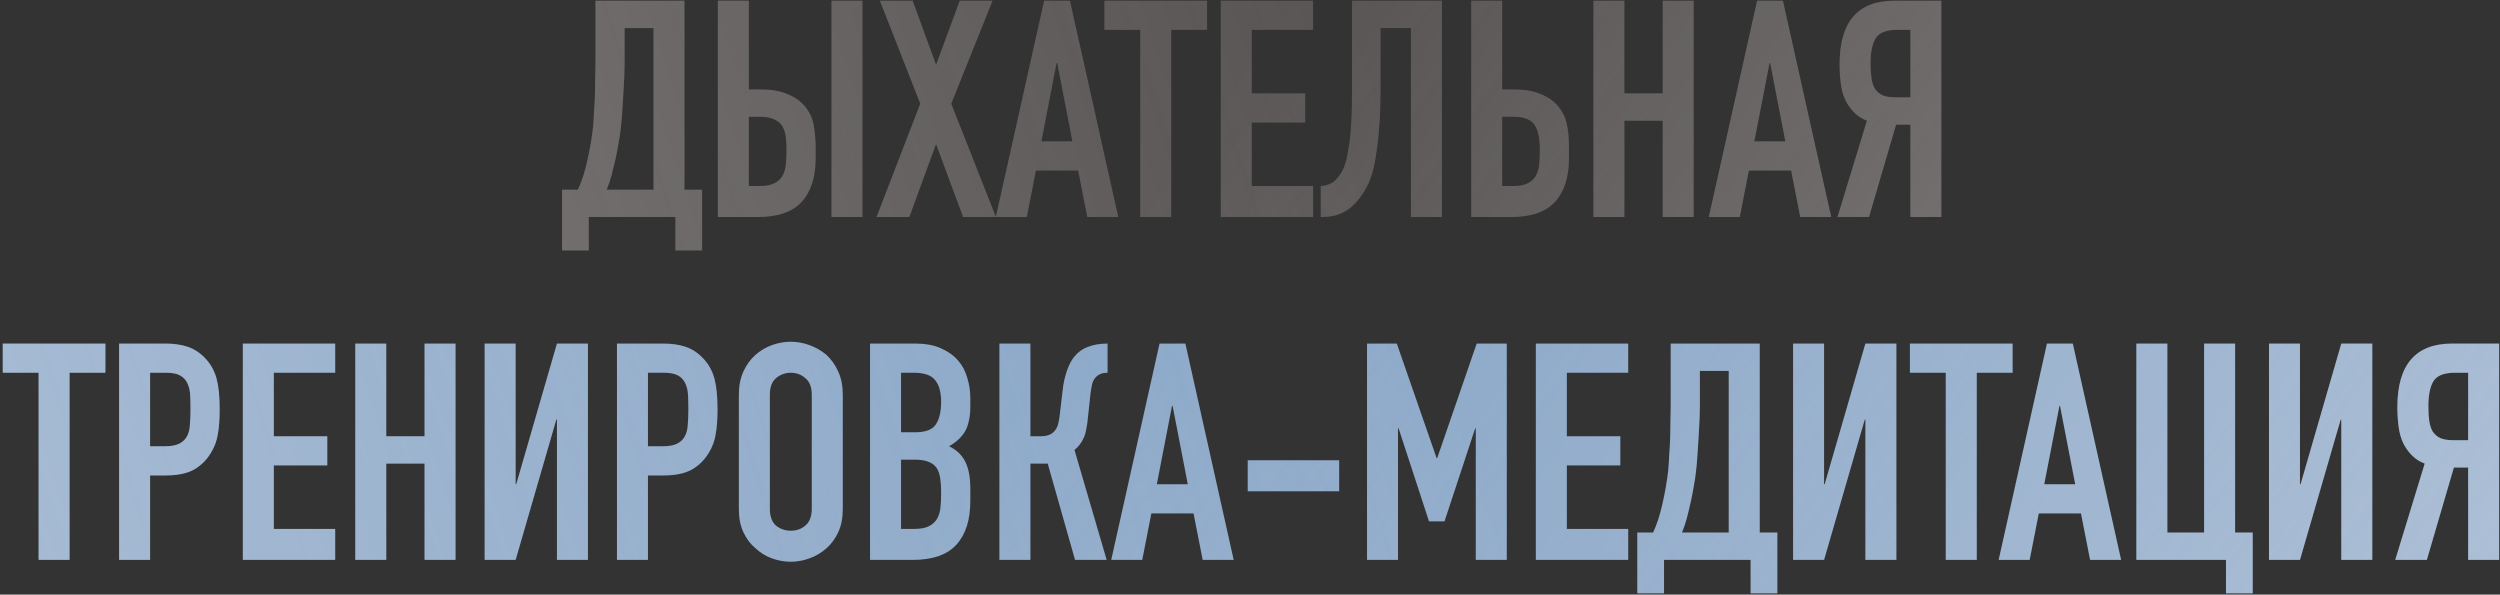
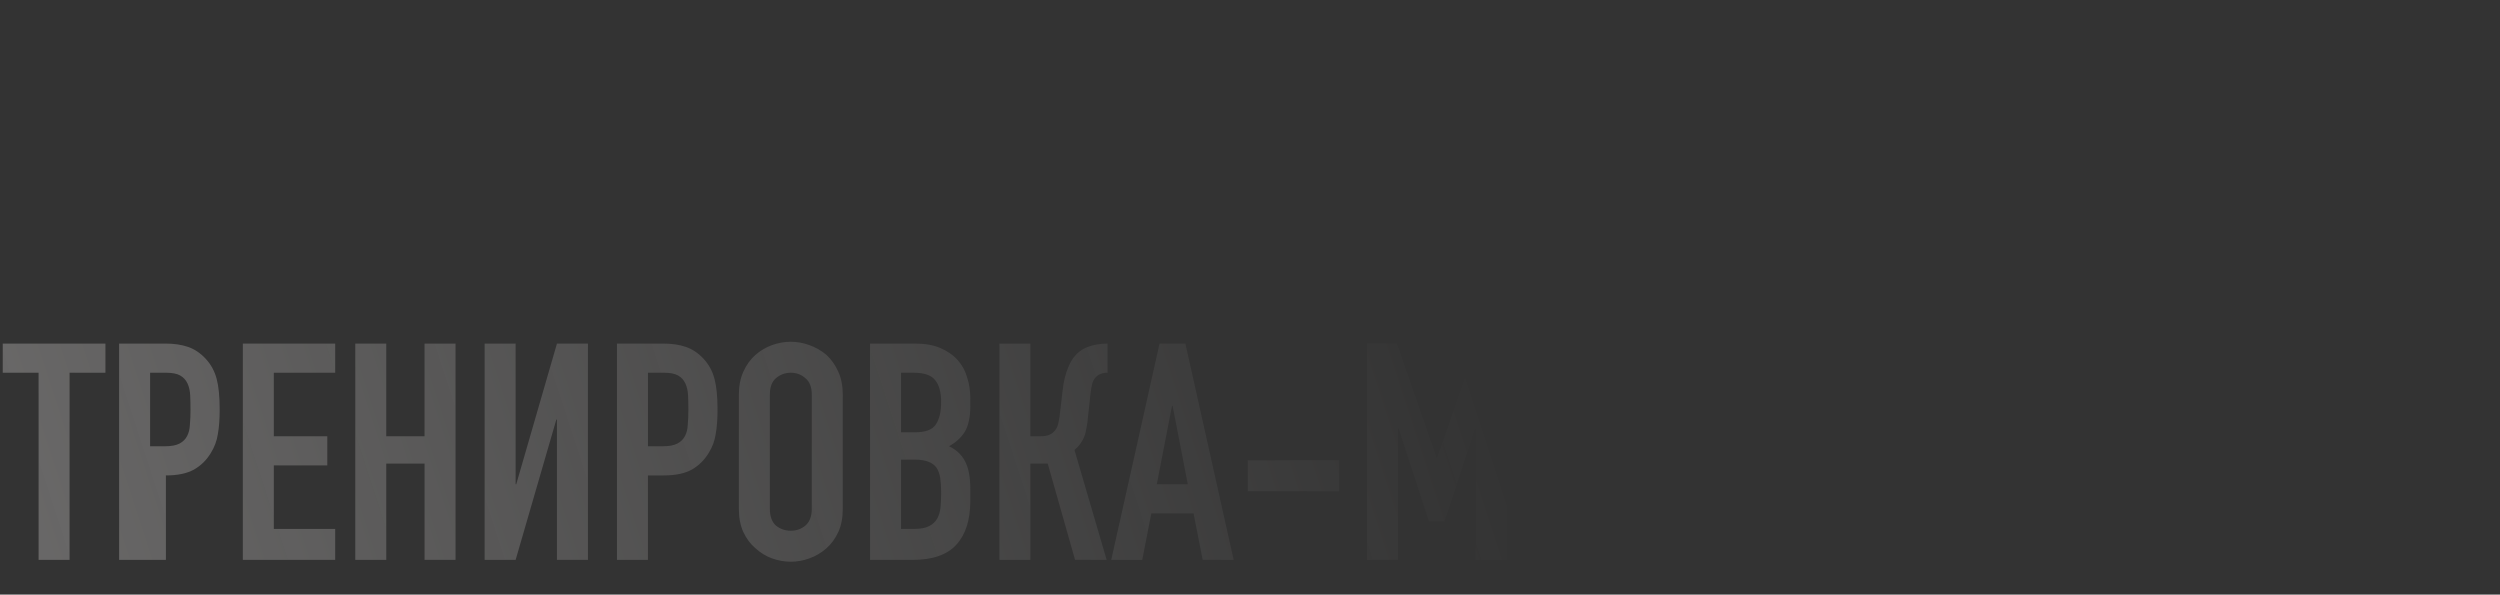
<svg xmlns="http://www.w3.org/2000/svg" width="576" height="137" viewBox="0 0 576 137" fill="none">
  <rect x="0" y="0" width="576" height="137" fill="#333333" stroke="none" />
-   <path d="M135.655 50V57.7H129.495V43.7H133.135C133.555 42.813 133.952 41.81 134.325 40.69C134.699 39.523 135.025 38.31 135.305 37.05C135.585 35.79 135.842 34.507 136.075 33.2C136.309 31.847 136.495 30.54 136.635 29.28C136.729 28.3 136.799 27.203 136.845 25.99C136.939 24.777 137.009 23.54 137.055 22.28C137.102 20.973 137.125 19.69 137.125 18.43C137.172 17.123 137.195 15.887 137.195 14.72V0.16H157.705V43.7H161.765V57.7H155.605V50H135.655ZM143.915 6.46V14.65C143.915 15.303 143.892 16.26 143.845 17.52C143.799 18.733 143.729 20.063 143.635 21.51C143.542 22.957 143.449 24.427 143.355 25.92C143.262 27.367 143.145 28.65 143.005 29.77C142.912 30.703 142.749 31.777 142.515 32.99C142.329 34.157 142.095 35.37 141.815 36.63C141.535 37.89 141.232 39.15 140.905 40.41C140.579 41.623 140.205 42.72 139.785 43.7H150.565V6.46H143.915ZM165.391 0.16H172.531V20.6H175.191C177.665 20.6 179.718 20.95 181.351 21.65C183.031 22.303 184.385 23.237 185.411 24.45C186.485 25.757 187.161 27.157 187.441 28.65C187.721 30.143 187.885 31.8 187.931 33.62V36.42C187.931 40.807 186.858 44.167 184.711 46.5C182.611 48.833 179.228 50 174.561 50H165.391V0.16ZM172.531 26.9V42.86H175.051C176.498 42.86 177.618 42.65 178.411 42.23C179.251 41.81 179.881 41.227 180.301 40.48C180.721 39.733 180.978 38.847 181.071 37.82C181.165 36.793 181.211 35.673 181.211 34.46C181.211 33.2 181.141 32.127 181.001 31.24C180.861 30.353 180.581 29.583 180.161 28.93C179.695 28.277 179.065 27.787 178.271 27.46C177.478 27.087 176.428 26.9 175.121 26.9H172.531ZM191.571 50V0.16H198.711V50H191.571ZM201.95 50L212.03 23.89L202.72 0.16H210.28L215.67 14.93L221.13 0.16H228.69L219.17 23.89L229.46 50H221.9L215.67 33.2L209.51 50H201.95ZM247.077 32.57L243.577 14.51H243.437L239.937 32.57H247.077ZM229.437 50L240.567 0.16H246.517L257.647 50H250.507L248.407 39.29H238.677L236.577 50H229.437ZM262.708 50V6.88H254.448V0.16H278.108V6.88H269.848V50H262.708ZM281.26 50V0.16H302.54V6.88H288.4V21.51H300.72V28.23H288.4V42.86H302.54V50H281.26ZM318.08 6.46V20.95C318.08 21.697 318.057 22.98 318.01 24.8C317.964 26.573 317.847 28.533 317.66 30.68C317.474 32.827 317.194 34.95 316.82 37.05C316.447 39.15 315.934 40.9 315.28 42.3C314.16 44.68 312.737 46.57 311.01 47.97C309.284 49.323 307.184 50 304.71 50H304.29V42.86C305.69 42.767 306.787 42.347 307.58 41.6C308.374 40.853 309.027 39.92 309.54 38.8C309.96 37.82 310.287 36.63 310.52 35.23C310.8 33.83 311.01 32.337 311.15 30.75C311.29 29.163 311.384 27.53 311.43 25.85C311.477 24.17 311.5 22.56 311.5 21.02V0.16H332.22V50H325.08V6.46H318.08ZM338.956 0.16H346.096V20.6H348.756C351.229 20.6 353.282 20.95 354.916 21.65C356.596 22.303 357.949 23.237 358.976 24.45C360.049 25.757 360.726 27.157 361.006 28.65C361.332 30.143 361.496 31.8 361.496 33.62V36.42C361.496 40.807 360.422 44.167 358.276 46.5C356.176 48.833 352.792 50 348.126 50H338.956V0.16ZM346.096 26.9V42.86H348.616C350.062 42.86 351.182 42.65 351.976 42.23C352.816 41.81 353.446 41.227 353.866 40.48C354.286 39.733 354.542 38.847 354.636 37.82C354.729 36.793 354.776 35.673 354.776 34.46C354.776 31.893 354.379 30.003 353.586 28.79C353.119 28.137 352.512 27.67 351.766 27.39C351.019 27.063 349.992 26.9 348.686 26.9H346.096ZM367.12 50V0.16H374.26V21.51H383.08V0.16H390.22V50H383.08V27.81H374.26V50H367.12ZM411.344 32.57L407.844 14.51H407.704L404.204 32.57H411.344ZM393.704 50L404.834 0.16H410.784L421.914 50H414.774L412.674 39.29H402.944L400.844 50H393.704ZM437.067 6.88C434.547 6.88 432.89 7.557 432.097 8.91C431.35 10.217 430.977 12.13 430.977 14.65C430.977 15.91 431.047 17.03 431.187 18.01C431.327 18.943 431.583 19.737 431.957 20.39C432.377 21.043 432.96 21.557 433.707 21.93C434.453 22.257 435.457 22.42 436.717 22.42H440.147V6.88H437.067ZM440.147 50V28.72H436.857L430.627 50H423.347L430.137 27.81C429.017 27.39 428.037 26.76 427.197 25.92C426.357 25.08 425.68 24.123 425.167 23.05C424.653 21.977 424.303 20.717 424.117 19.27C423.93 17.823 423.837 16.33 423.837 14.79C423.837 5.037 428.037 0.16 436.437 0.16H447.287V50H440.147Z" fill="#585454" />
-   <path d="M135.655 50V57.7H129.495V43.7H133.135C133.555 42.813 133.952 41.81 134.325 40.69C134.699 39.523 135.025 38.31 135.305 37.05C135.585 35.79 135.842 34.507 136.075 33.2C136.309 31.847 136.495 30.54 136.635 29.28C136.729 28.3 136.799 27.203 136.845 25.99C136.939 24.777 137.009 23.54 137.055 22.28C137.102 20.973 137.125 19.69 137.125 18.43C137.172 17.123 137.195 15.887 137.195 14.72V0.16H157.705V43.7H161.765V57.7H155.605V50H135.655ZM143.915 6.46V14.65C143.915 15.303 143.892 16.26 143.845 17.52C143.799 18.733 143.729 20.063 143.635 21.51C143.542 22.957 143.449 24.427 143.355 25.92C143.262 27.367 143.145 28.65 143.005 29.77C142.912 30.703 142.749 31.777 142.515 32.99C142.329 34.157 142.095 35.37 141.815 36.63C141.535 37.89 141.232 39.15 140.905 40.41C140.579 41.623 140.205 42.72 139.785 43.7H150.565V6.46H143.915ZM165.391 0.16H172.531V20.6H175.191C177.665 20.6 179.718 20.95 181.351 21.65C183.031 22.303 184.385 23.237 185.411 24.45C186.485 25.757 187.161 27.157 187.441 28.65C187.721 30.143 187.885 31.8 187.931 33.62V36.42C187.931 40.807 186.858 44.167 184.711 46.5C182.611 48.833 179.228 50 174.561 50H165.391V0.16ZM172.531 26.9V42.86H175.051C176.498 42.86 177.618 42.65 178.411 42.23C179.251 41.81 179.881 41.227 180.301 40.48C180.721 39.733 180.978 38.847 181.071 37.82C181.165 36.793 181.211 35.673 181.211 34.46C181.211 33.2 181.141 32.127 181.001 31.24C180.861 30.353 180.581 29.583 180.161 28.93C179.695 28.277 179.065 27.787 178.271 27.46C177.478 27.087 176.428 26.9 175.121 26.9H172.531ZM191.571 50V0.16H198.711V50H191.571ZM201.95 50L212.03 23.89L202.72 0.16H210.28L215.67 14.93L221.13 0.16H228.69L219.17 23.89L229.46 50H221.9L215.67 33.2L209.51 50H201.95ZM247.077 32.57L243.577 14.51H243.437L239.937 32.57H247.077ZM229.437 50L240.567 0.16H246.517L257.647 50H250.507L248.407 39.29H238.677L236.577 50H229.437ZM262.708 50V6.88H254.448V0.16H278.108V6.88H269.848V50H262.708ZM281.26 50V0.16H302.54V6.88H288.4V21.51H300.72V28.23H288.4V42.86H302.54V50H281.26ZM318.08 6.46V20.95C318.08 21.697 318.057 22.98 318.01 24.8C317.964 26.573 317.847 28.533 317.66 30.68C317.474 32.827 317.194 34.95 316.82 37.05C316.447 39.15 315.934 40.9 315.28 42.3C314.16 44.68 312.737 46.57 311.01 47.97C309.284 49.323 307.184 50 304.71 50H304.29V42.86C305.69 42.767 306.787 42.347 307.58 41.6C308.374 40.853 309.027 39.92 309.54 38.8C309.96 37.82 310.287 36.63 310.52 35.23C310.8 33.83 311.01 32.337 311.15 30.75C311.29 29.163 311.384 27.53 311.43 25.85C311.477 24.17 311.5 22.56 311.5 21.02V0.16H332.22V50H325.08V6.46H318.08ZM338.956 0.16H346.096V20.6H348.756C351.229 20.6 353.282 20.95 354.916 21.65C356.596 22.303 357.949 23.237 358.976 24.45C360.049 25.757 360.726 27.157 361.006 28.65C361.332 30.143 361.496 31.8 361.496 33.62V36.42C361.496 40.807 360.422 44.167 358.276 46.5C356.176 48.833 352.792 50 348.126 50H338.956V0.16ZM346.096 26.9V42.86H348.616C350.062 42.86 351.182 42.65 351.976 42.23C352.816 41.81 353.446 41.227 353.866 40.48C354.286 39.733 354.542 38.847 354.636 37.82C354.729 36.793 354.776 35.673 354.776 34.46C354.776 31.893 354.379 30.003 353.586 28.79C353.119 28.137 352.512 27.67 351.766 27.39C351.019 27.063 349.992 26.9 348.686 26.9H346.096ZM367.12 50V0.16H374.26V21.51H383.08V0.16H390.22V50H383.08V27.81H374.26V50H367.12ZM411.344 32.57L407.844 14.51H407.704L404.204 32.57H411.344ZM393.704 50L404.834 0.16H410.784L421.914 50H414.774L412.674 39.29H402.944L400.844 50H393.704ZM437.067 6.88C434.547 6.88 432.89 7.557 432.097 8.91C431.35 10.217 430.977 12.13 430.977 14.65C430.977 15.91 431.047 17.03 431.187 18.01C431.327 18.943 431.583 19.737 431.957 20.39C432.377 21.043 432.96 21.557 433.707 21.93C434.453 22.257 435.457 22.42 436.717 22.42H440.147V6.88H437.067ZM440.147 50V28.72H436.857L430.627 50H423.347L430.137 27.81C429.017 27.39 428.037 26.76 427.197 25.92C426.357 25.08 425.68 24.123 425.167 23.05C424.653 21.977 424.303 20.717 424.117 19.27C423.93 17.823 423.837 16.33 423.837 14.79C423.837 5.037 428.037 0.16 436.437 0.16H447.287V50H440.147Z" fill="url(#paint0_linear_97_56)" fill-opacity="0.36" />
-   <path d="M135.655 50V57.7H129.495V43.7H133.135C133.555 42.813 133.952 41.81 134.325 40.69C134.699 39.523 135.025 38.31 135.305 37.05C135.585 35.79 135.842 34.507 136.075 33.2C136.309 31.847 136.495 30.54 136.635 29.28C136.729 28.3 136.799 27.203 136.845 25.99C136.939 24.777 137.009 23.54 137.055 22.28C137.102 20.973 137.125 19.69 137.125 18.43C137.172 17.123 137.195 15.887 137.195 14.72V0.16H157.705V43.7H161.765V57.7H155.605V50H135.655ZM143.915 6.46V14.65C143.915 15.303 143.892 16.26 143.845 17.52C143.799 18.733 143.729 20.063 143.635 21.51C143.542 22.957 143.449 24.427 143.355 25.92C143.262 27.367 143.145 28.65 143.005 29.77C142.912 30.703 142.749 31.777 142.515 32.99C142.329 34.157 142.095 35.37 141.815 36.63C141.535 37.89 141.232 39.15 140.905 40.41C140.579 41.623 140.205 42.72 139.785 43.7H150.565V6.46H143.915ZM165.391 0.16H172.531V20.6H175.191C177.665 20.6 179.718 20.95 181.351 21.65C183.031 22.303 184.385 23.237 185.411 24.45C186.485 25.757 187.161 27.157 187.441 28.65C187.721 30.143 187.885 31.8 187.931 33.62V36.42C187.931 40.807 186.858 44.167 184.711 46.5C182.611 48.833 179.228 50 174.561 50H165.391V0.16ZM172.531 26.9V42.86H175.051C176.498 42.86 177.618 42.65 178.411 42.23C179.251 41.81 179.881 41.227 180.301 40.48C180.721 39.733 180.978 38.847 181.071 37.82C181.165 36.793 181.211 35.673 181.211 34.46C181.211 33.2 181.141 32.127 181.001 31.24C180.861 30.353 180.581 29.583 180.161 28.93C179.695 28.277 179.065 27.787 178.271 27.46C177.478 27.087 176.428 26.9 175.121 26.9H172.531ZM191.571 50V0.16H198.711V50H191.571ZM201.95 50L212.03 23.89L202.72 0.16H210.28L215.67 14.93L221.13 0.16H228.69L219.17 23.89L229.46 50H221.9L215.67 33.2L209.51 50H201.95ZM247.077 32.57L243.577 14.51H243.437L239.937 32.57H247.077ZM229.437 50L240.567 0.16H246.517L257.647 50H250.507L248.407 39.29H238.677L236.577 50H229.437ZM262.708 50V6.88H254.448V0.16H278.108V6.88H269.848V50H262.708ZM281.26 50V0.16H302.54V6.88H288.4V21.51H300.72V28.23H288.4V42.86H302.54V50H281.26ZM318.08 6.46V20.95C318.08 21.697 318.057 22.98 318.01 24.8C317.964 26.573 317.847 28.533 317.66 30.68C317.474 32.827 317.194 34.95 316.82 37.05C316.447 39.15 315.934 40.9 315.28 42.3C314.16 44.68 312.737 46.57 311.01 47.97C309.284 49.323 307.184 50 304.71 50H304.29V42.86C305.69 42.767 306.787 42.347 307.58 41.6C308.374 40.853 309.027 39.92 309.54 38.8C309.96 37.82 310.287 36.63 310.52 35.23C310.8 33.83 311.01 32.337 311.15 30.75C311.29 29.163 311.384 27.53 311.43 25.85C311.477 24.17 311.5 22.56 311.5 21.02V0.16H332.22V50H325.08V6.46H318.08ZM338.956 0.16H346.096V20.6H348.756C351.229 20.6 353.282 20.95 354.916 21.65C356.596 22.303 357.949 23.237 358.976 24.45C360.049 25.757 360.726 27.157 361.006 28.65C361.332 30.143 361.496 31.8 361.496 33.62V36.42C361.496 40.807 360.422 44.167 358.276 46.5C356.176 48.833 352.792 50 348.126 50H338.956V0.16ZM346.096 26.9V42.86H348.616C350.062 42.86 351.182 42.65 351.976 42.23C352.816 41.81 353.446 41.227 353.866 40.48C354.286 39.733 354.542 38.847 354.636 37.82C354.729 36.793 354.776 35.673 354.776 34.46C354.776 31.893 354.379 30.003 353.586 28.79C353.119 28.137 352.512 27.67 351.766 27.39C351.019 27.063 349.992 26.9 348.686 26.9H346.096ZM367.12 50V0.16H374.26V21.51H383.08V0.16H390.22V50H383.08V27.81H374.26V50H367.12ZM411.344 32.57L407.844 14.51H407.704L404.204 32.57H411.344ZM393.704 50L404.834 0.16H410.784L421.914 50H414.774L412.674 39.29H402.944L400.844 50H393.704ZM437.067 6.88C434.547 6.88 432.89 7.557 432.097 8.91C431.35 10.217 430.977 12.13 430.977 14.65C430.977 15.91 431.047 17.03 431.187 18.01C431.327 18.943 431.583 19.737 431.957 20.39C432.377 21.043 432.96 21.557 433.707 21.93C434.453 22.257 435.457 22.42 436.717 22.42H440.147V6.88H437.067ZM440.147 50V28.72H436.857L430.627 50H423.347L430.137 27.81C429.017 27.39 428.037 26.76 427.197 25.92C426.357 25.08 425.68 24.123 425.167 23.05C424.653 21.977 424.303 20.717 424.117 19.27C423.93 17.823 423.837 16.33 423.837 14.79C423.837 5.037 428.037 0.16 436.437 0.16H447.287V50H440.147Z" fill="url(#paint1_linear_97_56)" fill-opacity="0.36" />
-   <path d="M8.89 129V85.88H0.63V79.16H24.29V85.88H16.03V129H8.89ZM27.442 129V79.16H38.152C40.112 79.16 41.839 79.417 43.332 79.93C44.825 80.443 46.179 81.353 47.392 82.66C48.605 83.967 49.445 85.507 49.912 87.28C50.379 89.007 50.612 91.363 50.612 94.35C50.612 96.59 50.472 98.48 50.192 100.02C49.959 101.56 49.422 103.007 48.582 104.36C47.602 105.993 46.295 107.277 44.662 108.21C43.029 109.097 40.882 109.54 38.222 109.54H34.582V129H27.442ZM34.582 85.88V102.82H38.012C39.459 102.82 40.579 102.61 41.372 102.19C42.165 101.77 42.749 101.187 43.122 100.44C43.495 99.74 43.705 98.877 43.752 97.85C43.845 96.823 43.892 95.68 43.892 94.42C43.892 93.253 43.869 92.157 43.822 91.13C43.775 90.057 43.565 89.123 43.192 88.33C42.819 87.537 42.259 86.93 41.512 86.51C40.765 86.09 39.692 85.88 38.292 85.88H34.582ZM55.948 129V79.16H77.228V85.88H63.088V100.51H75.408V107.23H63.088V121.86H77.228V129H55.948ZM81.856 129V79.16H88.996V100.51H97.816V79.16H104.956V129H97.816V106.81H88.996V129H81.856ZM128.321 129V96.66H128.181L118.801 129H111.661V79.16H118.801V111.57H118.941L128.321 79.16H135.461V129H128.321ZM142.149 129V79.16H152.859C154.819 79.16 156.546 79.417 158.039 79.93C159.532 80.443 160.886 81.353 162.099 82.66C163.312 83.967 164.152 85.507 164.619 87.28C165.086 89.007 165.319 91.363 165.319 94.35C165.319 96.59 165.179 98.48 164.899 100.02C164.666 101.56 164.129 103.007 163.289 104.36C162.309 105.993 161.002 107.277 159.369 108.21C157.736 109.097 155.589 109.54 152.929 109.54H149.289V129H142.149ZM149.289 85.88V102.82H152.719C154.166 102.82 155.286 102.61 156.079 102.19C156.872 101.77 157.456 101.187 157.829 100.44C158.202 99.74 158.412 98.877 158.459 97.85C158.552 96.823 158.599 95.68 158.599 94.42C158.599 93.253 158.576 92.157 158.529 91.13C158.482 90.057 158.272 89.123 157.899 88.33C157.526 87.537 156.966 86.93 156.219 86.51C155.472 86.09 154.399 85.88 152.999 85.88H149.289ZM170.235 90.92C170.235 88.913 170.585 87.14 171.285 85.6C171.985 84.06 172.918 82.777 174.085 81.75C175.205 80.77 176.465 80.023 177.865 79.51C179.312 78.997 180.758 78.74 182.205 78.74C183.652 78.74 185.075 78.997 186.475 79.51C187.922 80.023 189.228 80.77 190.395 81.75C191.515 82.777 192.425 84.06 193.125 85.6C193.825 87.14 194.175 88.913 194.175 90.92V117.24C194.175 119.34 193.825 121.137 193.125 122.63C192.425 124.123 191.515 125.36 190.395 126.34C189.228 127.367 187.922 128.137 186.475 128.65C185.075 129.163 183.652 129.42 182.205 129.42C180.758 129.42 179.312 129.163 177.865 128.65C176.465 128.137 175.205 127.367 174.085 126.34C172.918 125.36 171.985 124.123 171.285 122.63C170.585 121.137 170.235 119.34 170.235 117.24V90.92ZM177.375 117.24C177.375 118.967 177.842 120.25 178.775 121.09C179.755 121.883 180.898 122.28 182.205 122.28C183.512 122.28 184.632 121.883 185.565 121.09C186.545 120.25 187.035 118.967 187.035 117.24V90.92C187.035 89.193 186.545 87.933 185.565 87.14C184.632 86.3 183.512 85.88 182.205 85.88C180.898 85.88 179.755 86.3 178.775 87.14C177.842 87.933 177.375 89.193 177.375 90.92V117.24ZM200.46 129V79.16H210.89C213.176 79.16 215.113 79.51 216.7 80.21C218.333 80.91 219.663 81.843 220.69 83.01C221.716 84.177 222.44 85.53 222.86 87.07C223.326 88.563 223.56 90.127 223.56 91.76V93.58C223.56 94.933 223.443 96.077 223.21 97.01C223.023 97.943 222.72 98.76 222.3 99.46C221.506 100.767 220.293 101.887 218.66 102.82C220.34 103.613 221.576 104.78 222.37 106.32C223.163 107.86 223.56 109.96 223.56 112.62V115.42C223.56 119.807 222.486 123.167 220.34 125.5C218.24 127.833 214.856 129 210.19 129H200.46ZM207.6 105.9V121.86H210.68C212.126 121.86 213.246 121.65 214.04 121.23C214.88 120.81 215.51 120.227 215.93 119.48C216.35 118.733 216.606 117.847 216.7 116.82C216.793 115.793 216.84 114.673 216.84 113.46C216.84 112.2 216.77 111.103 216.63 110.17C216.49 109.237 216.21 108.443 215.79 107.79C215.323 107.137 214.693 106.67 213.9 106.39C213.106 106.063 212.056 105.9 210.75 105.9H207.6ZM207.6 85.88V99.6H210.82C213.2 99.6 214.786 99.017 215.58 97.85C216.42 96.637 216.84 94.887 216.84 92.6C216.84 90.36 216.373 88.68 215.44 87.56C214.553 86.44 212.92 85.88 210.54 85.88H207.6ZM255.184 85.88C254.531 85.88 253.994 85.973 253.574 86.16C253.154 86.3 252.758 86.58 252.384 87C252.011 87.42 251.754 87.933 251.614 88.54C251.474 89.147 251.358 89.823 251.264 90.57L250.634 96.38C250.588 96.987 250.518 97.547 250.424 98.06C250.331 98.527 250.238 99.017 250.144 99.53C250.051 99.997 249.911 100.417 249.724 100.79C249.444 101.443 249.094 102.027 248.674 102.54C248.301 103.007 247.928 103.38 247.554 103.66L254.974 129H247.694L241.394 106.81H237.404V129H230.264V79.16H237.404V100.51H239.784C240.624 100.51 241.301 100.393 241.814 100.16C242.328 99.927 242.748 99.6 243.074 99.18C243.401 98.76 243.634 98.293 243.774 97.78C243.914 97.22 244.031 96.613 244.124 95.96L244.824 90.01C244.871 89.823 244.918 89.45 244.964 88.89C245.058 88.283 245.198 87.607 245.384 86.86C245.571 86.113 245.828 85.343 246.154 84.55C246.481 83.757 246.901 83.01 247.414 82.31C248.301 81.19 249.374 80.397 250.634 79.93C251.941 79.417 253.458 79.16 255.184 79.16V85.88ZM273.669 111.57L270.169 93.51H270.029L266.529 111.57H273.669ZM256.029 129L267.159 79.16H273.109L284.239 129H277.099L274.999 118.29H265.269L263.169 129H256.029ZM287.475 113.18V106.04H308.545V113.18H287.475ZM314.962 129V79.16H321.822L330.992 105.55H331.132L340.232 79.16H347.162V129H340.022V98.69H339.882L332.812 120.11H329.242L322.242 98.69H322.102V129H314.962ZM353.858 129V79.16H375.138V85.88H360.998V100.51H373.318V107.23H360.998V121.86H375.138V129H353.858ZM383.39 129V136.7H377.23V122.7H380.87C381.29 121.813 381.687 120.81 382.06 119.69C382.433 118.523 382.76 117.31 383.04 116.05C383.32 114.79 383.577 113.507 383.81 112.2C384.043 110.847 384.23 109.54 384.37 108.28C384.463 107.3 384.533 106.203 384.58 104.99C384.673 103.777 384.743 102.54 384.79 101.28C384.837 99.973 384.86 98.69 384.86 97.43C384.907 96.123 384.93 94.887 384.93 93.72V79.16H405.44V122.7H409.5V136.7H403.34V129H383.39ZM391.65 85.46V93.65C391.65 94.303 391.627 95.26 391.58 96.52C391.533 97.733 391.463 99.063 391.37 100.51C391.277 101.957 391.183 103.427 391.09 104.92C390.997 106.367 390.88 107.65 390.74 108.77C390.647 109.703 390.483 110.777 390.25 111.99C390.063 113.157 389.83 114.37 389.55 115.63C389.27 116.89 388.967 118.15 388.64 119.41C388.313 120.623 387.94 121.72 387.52 122.7H398.3V85.46H391.65ZM429.786 129V96.66H429.646L420.266 129H413.126V79.16H420.266V111.57H420.406L429.786 79.16H436.926V129H429.786ZM448.304 129V85.88H440.044V79.16H463.704V85.88H455.444V129H448.304ZM478.132 111.57L474.632 93.51H474.492L470.992 111.57H478.132ZM460.492 129L471.622 79.16H477.572L488.702 129H481.562L479.462 118.29H469.732L467.632 129H460.492ZM492.217 129V79.16H499.357V122.7H507.827V79.16H514.967V122.7H519.027V136.7H512.867V129H492.217ZM539.434 129V96.66H539.294L529.914 129H522.774V79.16H529.914V111.57H530.054L539.434 79.16H546.574V129H539.434ZM565.582 85.88C563.062 85.88 561.406 86.557 560.612 87.91C559.866 89.217 559.492 91.13 559.492 93.65C559.492 94.91 559.562 96.03 559.702 97.01C559.842 97.943 560.099 98.737 560.472 99.39C560.892 100.043 561.476 100.557 562.222 100.93C562.969 101.257 563.972 101.42 565.232 101.42H568.662V85.88H565.582ZM568.662 129V107.72H565.372L559.142 129H551.862L558.652 106.81C557.532 106.39 556.552 105.76 555.712 104.92C554.872 104.08 554.196 103.123 553.682 102.05C553.169 100.977 552.819 99.717 552.632 98.27C552.446 96.823 552.352 95.33 552.352 93.79C552.352 84.037 556.552 79.16 564.952 79.16H575.802V129H568.662Z" fill="#86A4C6" />
-   <path d="M8.89 129V85.88H0.63V79.16H24.29V85.88H16.03V129H8.89ZM27.442 129V79.16H38.152C40.112 79.16 41.839 79.417 43.332 79.93C44.825 80.443 46.179 81.353 47.392 82.66C48.605 83.967 49.445 85.507 49.912 87.28C50.379 89.007 50.612 91.363 50.612 94.35C50.612 96.59 50.472 98.48 50.192 100.02C49.959 101.56 49.422 103.007 48.582 104.36C47.602 105.993 46.295 107.277 44.662 108.21C43.029 109.097 40.882 109.54 38.222 109.54H34.582V129H27.442ZM34.582 85.88V102.82H38.012C39.459 102.82 40.579 102.61 41.372 102.19C42.165 101.77 42.749 101.187 43.122 100.44C43.495 99.74 43.705 98.877 43.752 97.85C43.845 96.823 43.892 95.68 43.892 94.42C43.892 93.253 43.869 92.157 43.822 91.13C43.775 90.057 43.565 89.123 43.192 88.33C42.819 87.537 42.259 86.93 41.512 86.51C40.765 86.09 39.692 85.88 38.292 85.88H34.582ZM55.948 129V79.16H77.228V85.88H63.088V100.51H75.408V107.23H63.088V121.86H77.228V129H55.948ZM81.856 129V79.16H88.996V100.51H97.816V79.16H104.956V129H97.816V106.81H88.996V129H81.856ZM128.321 129V96.66H128.181L118.801 129H111.661V79.16H118.801V111.57H118.941L128.321 79.16H135.461V129H128.321ZM142.149 129V79.16H152.859C154.819 79.16 156.546 79.417 158.039 79.93C159.532 80.443 160.886 81.353 162.099 82.66C163.312 83.967 164.152 85.507 164.619 87.28C165.086 89.007 165.319 91.363 165.319 94.35C165.319 96.59 165.179 98.48 164.899 100.02C164.666 101.56 164.129 103.007 163.289 104.36C162.309 105.993 161.002 107.277 159.369 108.21C157.736 109.097 155.589 109.54 152.929 109.54H149.289V129H142.149ZM149.289 85.88V102.82H152.719C154.166 102.82 155.286 102.61 156.079 102.19C156.872 101.77 157.456 101.187 157.829 100.44C158.202 99.74 158.412 98.877 158.459 97.85C158.552 96.823 158.599 95.68 158.599 94.42C158.599 93.253 158.576 92.157 158.529 91.13C158.482 90.057 158.272 89.123 157.899 88.33C157.526 87.537 156.966 86.93 156.219 86.51C155.472 86.09 154.399 85.88 152.999 85.88H149.289ZM170.235 90.92C170.235 88.913 170.585 87.14 171.285 85.6C171.985 84.06 172.918 82.777 174.085 81.75C175.205 80.77 176.465 80.023 177.865 79.51C179.312 78.997 180.758 78.74 182.205 78.74C183.652 78.74 185.075 78.997 186.475 79.51C187.922 80.023 189.228 80.77 190.395 81.75C191.515 82.777 192.425 84.06 193.125 85.6C193.825 87.14 194.175 88.913 194.175 90.92V117.24C194.175 119.34 193.825 121.137 193.125 122.63C192.425 124.123 191.515 125.36 190.395 126.34C189.228 127.367 187.922 128.137 186.475 128.65C185.075 129.163 183.652 129.42 182.205 129.42C180.758 129.42 179.312 129.163 177.865 128.65C176.465 128.137 175.205 127.367 174.085 126.34C172.918 125.36 171.985 124.123 171.285 122.63C170.585 121.137 170.235 119.34 170.235 117.24V90.92ZM177.375 117.24C177.375 118.967 177.842 120.25 178.775 121.09C179.755 121.883 180.898 122.28 182.205 122.28C183.512 122.28 184.632 121.883 185.565 121.09C186.545 120.25 187.035 118.967 187.035 117.24V90.92C187.035 89.193 186.545 87.933 185.565 87.14C184.632 86.3 183.512 85.88 182.205 85.88C180.898 85.88 179.755 86.3 178.775 87.14C177.842 87.933 177.375 89.193 177.375 90.92V117.24ZM200.46 129V79.16H210.89C213.176 79.16 215.113 79.51 216.7 80.21C218.333 80.91 219.663 81.843 220.69 83.01C221.716 84.177 222.44 85.53 222.86 87.07C223.326 88.563 223.56 90.127 223.56 91.76V93.58C223.56 94.933 223.443 96.077 223.21 97.01C223.023 97.943 222.72 98.76 222.3 99.46C221.506 100.767 220.293 101.887 218.66 102.82C220.34 103.613 221.576 104.78 222.37 106.32C223.163 107.86 223.56 109.96 223.56 112.62V115.42C223.56 119.807 222.486 123.167 220.34 125.5C218.24 127.833 214.856 129 210.19 129H200.46ZM207.6 105.9V121.86H210.68C212.126 121.86 213.246 121.65 214.04 121.23C214.88 120.81 215.51 120.227 215.93 119.48C216.35 118.733 216.606 117.847 216.7 116.82C216.793 115.793 216.84 114.673 216.84 113.46C216.84 112.2 216.77 111.103 216.63 110.17C216.49 109.237 216.21 108.443 215.79 107.79C215.323 107.137 214.693 106.67 213.9 106.39C213.106 106.063 212.056 105.9 210.75 105.9H207.6ZM207.6 85.88V99.6H210.82C213.2 99.6 214.786 99.017 215.58 97.85C216.42 96.637 216.84 94.887 216.84 92.6C216.84 90.36 216.373 88.68 215.44 87.56C214.553 86.44 212.92 85.88 210.54 85.88H207.6ZM255.184 85.88C254.531 85.88 253.994 85.973 253.574 86.16C253.154 86.3 252.758 86.58 252.384 87C252.011 87.42 251.754 87.933 251.614 88.54C251.474 89.147 251.358 89.823 251.264 90.57L250.634 96.38C250.588 96.987 250.518 97.547 250.424 98.06C250.331 98.527 250.238 99.017 250.144 99.53C250.051 99.997 249.911 100.417 249.724 100.79C249.444 101.443 249.094 102.027 248.674 102.54C248.301 103.007 247.928 103.38 247.554 103.66L254.974 129H247.694L241.394 106.81H237.404V129H230.264V79.16H237.404V100.51H239.784C240.624 100.51 241.301 100.393 241.814 100.16C242.328 99.927 242.748 99.6 243.074 99.18C243.401 98.76 243.634 98.293 243.774 97.78C243.914 97.22 244.031 96.613 244.124 95.96L244.824 90.01C244.871 89.823 244.918 89.45 244.964 88.89C245.058 88.283 245.198 87.607 245.384 86.86C245.571 86.113 245.828 85.343 246.154 84.55C246.481 83.757 246.901 83.01 247.414 82.31C248.301 81.19 249.374 80.397 250.634 79.93C251.941 79.417 253.458 79.16 255.184 79.16V85.88ZM273.669 111.57L270.169 93.51H270.029L266.529 111.57H273.669ZM256.029 129L267.159 79.16H273.109L284.239 129H277.099L274.999 118.29H265.269L263.169 129H256.029ZM287.475 113.18V106.04H308.545V113.18H287.475ZM314.962 129V79.16H321.822L330.992 105.55H331.132L340.232 79.16H347.162V129H340.022V98.69H339.882L332.812 120.11H329.242L322.242 98.69H322.102V129H314.962ZM353.858 129V79.16H375.138V85.88H360.998V100.51H373.318V107.23H360.998V121.86H375.138V129H353.858ZM383.39 129V136.7H377.23V122.7H380.87C381.29 121.813 381.687 120.81 382.06 119.69C382.433 118.523 382.76 117.31 383.04 116.05C383.32 114.79 383.577 113.507 383.81 112.2C384.043 110.847 384.23 109.54 384.37 108.28C384.463 107.3 384.533 106.203 384.58 104.99C384.673 103.777 384.743 102.54 384.79 101.28C384.837 99.973 384.86 98.69 384.86 97.43C384.907 96.123 384.93 94.887 384.93 93.72V79.16H405.44V122.7H409.5V136.7H403.34V129H383.39ZM391.65 85.46V93.65C391.65 94.303 391.627 95.26 391.58 96.52C391.533 97.733 391.463 99.063 391.37 100.51C391.277 101.957 391.183 103.427 391.09 104.92C390.997 106.367 390.88 107.65 390.74 108.77C390.647 109.703 390.483 110.777 390.25 111.99C390.063 113.157 389.83 114.37 389.55 115.63C389.27 116.89 388.967 118.15 388.64 119.41C388.313 120.623 387.94 121.72 387.52 122.7H398.3V85.46H391.65ZM429.786 129V96.66H429.646L420.266 129H413.126V79.16H420.266V111.57H420.406L429.786 79.16H436.926V129H429.786ZM448.304 129V85.88H440.044V79.16H463.704V85.88H455.444V129H448.304ZM478.132 111.57L474.632 93.51H474.492L470.992 111.57H478.132ZM460.492 129L471.622 79.16H477.572L488.702 129H481.562L479.462 118.29H469.732L467.632 129H460.492ZM492.217 129V79.16H499.357V122.7H507.827V79.16H514.967V122.7H519.027V136.7H512.867V129H492.217ZM539.434 129V96.66H539.294L529.914 129H522.774V79.16H529.914V111.57H530.054L539.434 79.16H546.574V129H539.434ZM565.582 85.88C563.062 85.88 561.406 86.557 560.612 87.91C559.866 89.217 559.492 91.13 559.492 93.65C559.492 94.91 559.562 96.03 559.702 97.01C559.842 97.943 560.099 98.737 560.472 99.39C560.892 100.043 561.476 100.557 562.222 100.93C562.969 101.257 563.972 101.42 565.232 101.42H568.662V85.88H565.582ZM568.662 129V107.72H565.372L559.142 129H551.862L558.652 106.81C557.532 106.39 556.552 105.76 555.712 104.92C554.872 104.08 554.196 103.123 553.682 102.05C553.169 100.977 552.819 99.717 552.632 98.27C552.446 96.823 552.352 95.33 552.352 93.79C552.352 84.037 556.552 79.16 564.952 79.16H575.802V129H568.662Z" fill="url(#paint2_linear_97_56)" fill-opacity="0.36" />
-   <path d="M8.89 129V85.88H0.63V79.16H24.29V85.88H16.03V129H8.89ZM27.442 129V79.16H38.152C40.112 79.16 41.839 79.417 43.332 79.93C44.825 80.443 46.179 81.353 47.392 82.66C48.605 83.967 49.445 85.507 49.912 87.28C50.379 89.007 50.612 91.363 50.612 94.35C50.612 96.59 50.472 98.48 50.192 100.02C49.959 101.56 49.422 103.007 48.582 104.36C47.602 105.993 46.295 107.277 44.662 108.21C43.029 109.097 40.882 109.54 38.222 109.54H34.582V129H27.442ZM34.582 85.88V102.82H38.012C39.459 102.82 40.579 102.61 41.372 102.19C42.165 101.77 42.749 101.187 43.122 100.44C43.495 99.74 43.705 98.877 43.752 97.85C43.845 96.823 43.892 95.68 43.892 94.42C43.892 93.253 43.869 92.157 43.822 91.13C43.775 90.057 43.565 89.123 43.192 88.33C42.819 87.537 42.259 86.93 41.512 86.51C40.765 86.09 39.692 85.88 38.292 85.88H34.582ZM55.948 129V79.16H77.228V85.88H63.088V100.51H75.408V107.23H63.088V121.86H77.228V129H55.948ZM81.856 129V79.16H88.996V100.51H97.816V79.16H104.956V129H97.816V106.81H88.996V129H81.856ZM128.321 129V96.66H128.181L118.801 129H111.661V79.16H118.801V111.57H118.941L128.321 79.16H135.461V129H128.321ZM142.149 129V79.16H152.859C154.819 79.16 156.546 79.417 158.039 79.93C159.532 80.443 160.886 81.353 162.099 82.66C163.312 83.967 164.152 85.507 164.619 87.28C165.086 89.007 165.319 91.363 165.319 94.35C165.319 96.59 165.179 98.48 164.899 100.02C164.666 101.56 164.129 103.007 163.289 104.36C162.309 105.993 161.002 107.277 159.369 108.21C157.736 109.097 155.589 109.54 152.929 109.54H149.289V129H142.149ZM149.289 85.88V102.82H152.719C154.166 102.82 155.286 102.61 156.079 102.19C156.872 101.77 157.456 101.187 157.829 100.44C158.202 99.74 158.412 98.877 158.459 97.85C158.552 96.823 158.599 95.68 158.599 94.42C158.599 93.253 158.576 92.157 158.529 91.13C158.482 90.057 158.272 89.123 157.899 88.33C157.526 87.537 156.966 86.93 156.219 86.51C155.472 86.09 154.399 85.88 152.999 85.88H149.289ZM170.235 90.92C170.235 88.913 170.585 87.14 171.285 85.6C171.985 84.06 172.918 82.777 174.085 81.75C175.205 80.77 176.465 80.023 177.865 79.51C179.312 78.997 180.758 78.74 182.205 78.74C183.652 78.74 185.075 78.997 186.475 79.51C187.922 80.023 189.228 80.77 190.395 81.75C191.515 82.777 192.425 84.06 193.125 85.6C193.825 87.14 194.175 88.913 194.175 90.92V117.24C194.175 119.34 193.825 121.137 193.125 122.63C192.425 124.123 191.515 125.36 190.395 126.34C189.228 127.367 187.922 128.137 186.475 128.65C185.075 129.163 183.652 129.42 182.205 129.42C180.758 129.42 179.312 129.163 177.865 128.65C176.465 128.137 175.205 127.367 174.085 126.34C172.918 125.36 171.985 124.123 171.285 122.63C170.585 121.137 170.235 119.34 170.235 117.24V90.92ZM177.375 117.24C177.375 118.967 177.842 120.25 178.775 121.09C179.755 121.883 180.898 122.28 182.205 122.28C183.512 122.28 184.632 121.883 185.565 121.09C186.545 120.25 187.035 118.967 187.035 117.24V90.92C187.035 89.193 186.545 87.933 185.565 87.14C184.632 86.3 183.512 85.88 182.205 85.88C180.898 85.88 179.755 86.3 178.775 87.14C177.842 87.933 177.375 89.193 177.375 90.92V117.24ZM200.46 129V79.16H210.89C213.176 79.16 215.113 79.51 216.7 80.21C218.333 80.91 219.663 81.843 220.69 83.01C221.716 84.177 222.44 85.53 222.86 87.07C223.326 88.563 223.56 90.127 223.56 91.76V93.58C223.56 94.933 223.443 96.077 223.21 97.01C223.023 97.943 222.72 98.76 222.3 99.46C221.506 100.767 220.293 101.887 218.66 102.82C220.34 103.613 221.576 104.78 222.37 106.32C223.163 107.86 223.56 109.96 223.56 112.62V115.42C223.56 119.807 222.486 123.167 220.34 125.5C218.24 127.833 214.856 129 210.19 129H200.46ZM207.6 105.9V121.86H210.68C212.126 121.86 213.246 121.65 214.04 121.23C214.88 120.81 215.51 120.227 215.93 119.48C216.35 118.733 216.606 117.847 216.7 116.82C216.793 115.793 216.84 114.673 216.84 113.46C216.84 112.2 216.77 111.103 216.63 110.17C216.49 109.237 216.21 108.443 215.79 107.79C215.323 107.137 214.693 106.67 213.9 106.39C213.106 106.063 212.056 105.9 210.75 105.9H207.6ZM207.6 85.88V99.6H210.82C213.2 99.6 214.786 99.017 215.58 97.85C216.42 96.637 216.84 94.887 216.84 92.6C216.84 90.36 216.373 88.68 215.44 87.56C214.553 86.44 212.92 85.88 210.54 85.88H207.6ZM255.184 85.88C254.531 85.88 253.994 85.973 253.574 86.16C253.154 86.3 252.758 86.58 252.384 87C252.011 87.42 251.754 87.933 251.614 88.54C251.474 89.147 251.358 89.823 251.264 90.57L250.634 96.38C250.588 96.987 250.518 97.547 250.424 98.06C250.331 98.527 250.238 99.017 250.144 99.53C250.051 99.997 249.911 100.417 249.724 100.79C249.444 101.443 249.094 102.027 248.674 102.54C248.301 103.007 247.928 103.38 247.554 103.66L254.974 129H247.694L241.394 106.81H237.404V129H230.264V79.16H237.404V100.51H239.784C240.624 100.51 241.301 100.393 241.814 100.16C242.328 99.927 242.748 99.6 243.074 99.18C243.401 98.76 243.634 98.293 243.774 97.78C243.914 97.22 244.031 96.613 244.124 95.96L244.824 90.01C244.871 89.823 244.918 89.45 244.964 88.89C245.058 88.283 245.198 87.607 245.384 86.86C245.571 86.113 245.828 85.343 246.154 84.55C246.481 83.757 246.901 83.01 247.414 82.31C248.301 81.19 249.374 80.397 250.634 79.93C251.941 79.417 253.458 79.16 255.184 79.16V85.88ZM273.669 111.57L270.169 93.51H270.029L266.529 111.57H273.669ZM256.029 129L267.159 79.16H273.109L284.239 129H277.099L274.999 118.29H265.269L263.169 129H256.029ZM287.475 113.18V106.04H308.545V113.18H287.475ZM314.962 129V79.16H321.822L330.992 105.55H331.132L340.232 79.16H347.162V129H340.022V98.69H339.882L332.812 120.11H329.242L322.242 98.69H322.102V129H314.962ZM353.858 129V79.16H375.138V85.88H360.998V100.51H373.318V107.23H360.998V121.86H375.138V129H353.858ZM383.39 129V136.7H377.23V122.7H380.87C381.29 121.813 381.687 120.81 382.06 119.69C382.433 118.523 382.76 117.31 383.04 116.05C383.32 114.79 383.577 113.507 383.81 112.2C384.043 110.847 384.23 109.54 384.37 108.28C384.463 107.3 384.533 106.203 384.58 104.99C384.673 103.777 384.743 102.54 384.79 101.28C384.837 99.973 384.86 98.69 384.86 97.43C384.907 96.123 384.93 94.887 384.93 93.72V79.16H405.44V122.7H409.5V136.7H403.34V129H383.39ZM391.65 85.46V93.65C391.65 94.303 391.627 95.26 391.58 96.52C391.533 97.733 391.463 99.063 391.37 100.51C391.277 101.957 391.183 103.427 391.09 104.92C390.997 106.367 390.88 107.65 390.74 108.77C390.647 109.703 390.483 110.777 390.25 111.99C390.063 113.157 389.83 114.37 389.55 115.63C389.27 116.89 388.967 118.15 388.64 119.41C388.313 120.623 387.94 121.72 387.52 122.7H398.3V85.46H391.65ZM429.786 129V96.66H429.646L420.266 129H413.126V79.16H420.266V111.57H420.406L429.786 79.16H436.926V129H429.786ZM448.304 129V85.88H440.044V79.16H463.704V85.88H455.444V129H448.304ZM478.132 111.57L474.632 93.51H474.492L470.992 111.57H478.132ZM460.492 129L471.622 79.16H477.572L488.702 129H481.562L479.462 118.29H469.732L467.632 129H460.492ZM492.217 129V79.16H499.357V122.7H507.827V79.16H514.967V122.7H519.027V136.7H512.867V129H492.217ZM539.434 129V96.66H539.294L529.914 129H522.774V79.16H529.914V111.57H530.054L539.434 79.16H546.574V129H539.434ZM565.582 85.88C563.062 85.88 561.406 86.557 560.612 87.91C559.866 89.217 559.492 91.13 559.492 93.65C559.492 94.91 559.562 96.03 559.702 97.01C559.842 97.943 560.099 98.737 560.472 99.39C560.892 100.043 561.476 100.557 562.222 100.93C562.969 101.257 563.972 101.42 565.232 101.42H568.662V85.88H565.582ZM568.662 129V107.72H565.372L559.142 129H551.862L558.652 106.81C557.532 106.39 556.552 105.76 555.712 104.92C554.872 104.08 554.196 103.123 553.682 102.05C553.169 100.977 552.819 99.717 552.632 98.27C552.446 96.823 552.352 95.33 552.352 93.79C552.352 84.037 556.552 79.16 564.952 79.16H575.802V129H568.662Z" fill="url(#paint3_linear_97_56)" fill-opacity="0.36" />
+   <path d="M8.89 129V85.88H0.63V79.16H24.29V85.88H16.03V129H8.89ZM27.442 129V79.16H38.152C40.112 79.16 41.839 79.417 43.332 79.93C44.825 80.443 46.179 81.353 47.392 82.66C48.605 83.967 49.445 85.507 49.912 87.28C50.379 89.007 50.612 91.363 50.612 94.35C50.612 96.59 50.472 98.48 50.192 100.02C49.959 101.56 49.422 103.007 48.582 104.36C47.602 105.993 46.295 107.277 44.662 108.21C43.029 109.097 40.882 109.54 38.222 109.54V129H27.442ZM34.582 85.88V102.82H38.012C39.459 102.82 40.579 102.61 41.372 102.19C42.165 101.77 42.749 101.187 43.122 100.44C43.495 99.74 43.705 98.877 43.752 97.85C43.845 96.823 43.892 95.68 43.892 94.42C43.892 93.253 43.869 92.157 43.822 91.13C43.775 90.057 43.565 89.123 43.192 88.33C42.819 87.537 42.259 86.93 41.512 86.51C40.765 86.09 39.692 85.88 38.292 85.88H34.582ZM55.948 129V79.16H77.228V85.88H63.088V100.51H75.408V107.23H63.088V121.86H77.228V129H55.948ZM81.856 129V79.16H88.996V100.51H97.816V79.16H104.956V129H97.816V106.81H88.996V129H81.856ZM128.321 129V96.66H128.181L118.801 129H111.661V79.16H118.801V111.57H118.941L128.321 79.16H135.461V129H128.321ZM142.149 129V79.16H152.859C154.819 79.16 156.546 79.417 158.039 79.93C159.532 80.443 160.886 81.353 162.099 82.66C163.312 83.967 164.152 85.507 164.619 87.28C165.086 89.007 165.319 91.363 165.319 94.35C165.319 96.59 165.179 98.48 164.899 100.02C164.666 101.56 164.129 103.007 163.289 104.36C162.309 105.993 161.002 107.277 159.369 108.21C157.736 109.097 155.589 109.54 152.929 109.54H149.289V129H142.149ZM149.289 85.88V102.82H152.719C154.166 102.82 155.286 102.61 156.079 102.19C156.872 101.77 157.456 101.187 157.829 100.44C158.202 99.74 158.412 98.877 158.459 97.85C158.552 96.823 158.599 95.68 158.599 94.42C158.599 93.253 158.576 92.157 158.529 91.13C158.482 90.057 158.272 89.123 157.899 88.33C157.526 87.537 156.966 86.93 156.219 86.51C155.472 86.09 154.399 85.88 152.999 85.88H149.289ZM170.235 90.92C170.235 88.913 170.585 87.14 171.285 85.6C171.985 84.06 172.918 82.777 174.085 81.75C175.205 80.77 176.465 80.023 177.865 79.51C179.312 78.997 180.758 78.74 182.205 78.74C183.652 78.74 185.075 78.997 186.475 79.51C187.922 80.023 189.228 80.77 190.395 81.75C191.515 82.777 192.425 84.06 193.125 85.6C193.825 87.14 194.175 88.913 194.175 90.92V117.24C194.175 119.34 193.825 121.137 193.125 122.63C192.425 124.123 191.515 125.36 190.395 126.34C189.228 127.367 187.922 128.137 186.475 128.65C185.075 129.163 183.652 129.42 182.205 129.42C180.758 129.42 179.312 129.163 177.865 128.65C176.465 128.137 175.205 127.367 174.085 126.34C172.918 125.36 171.985 124.123 171.285 122.63C170.585 121.137 170.235 119.34 170.235 117.24V90.92ZM177.375 117.24C177.375 118.967 177.842 120.25 178.775 121.09C179.755 121.883 180.898 122.28 182.205 122.28C183.512 122.28 184.632 121.883 185.565 121.09C186.545 120.25 187.035 118.967 187.035 117.24V90.92C187.035 89.193 186.545 87.933 185.565 87.14C184.632 86.3 183.512 85.88 182.205 85.88C180.898 85.88 179.755 86.3 178.775 87.14C177.842 87.933 177.375 89.193 177.375 90.92V117.24ZM200.46 129V79.16H210.89C213.176 79.16 215.113 79.51 216.7 80.21C218.333 80.91 219.663 81.843 220.69 83.01C221.716 84.177 222.44 85.53 222.86 87.07C223.326 88.563 223.56 90.127 223.56 91.76V93.58C223.56 94.933 223.443 96.077 223.21 97.01C223.023 97.943 222.72 98.76 222.3 99.46C221.506 100.767 220.293 101.887 218.66 102.82C220.34 103.613 221.576 104.78 222.37 106.32C223.163 107.86 223.56 109.96 223.56 112.62V115.42C223.56 119.807 222.486 123.167 220.34 125.5C218.24 127.833 214.856 129 210.19 129H200.46ZM207.6 105.9V121.86H210.68C212.126 121.86 213.246 121.65 214.04 121.23C214.88 120.81 215.51 120.227 215.93 119.48C216.35 118.733 216.606 117.847 216.7 116.82C216.793 115.793 216.84 114.673 216.84 113.46C216.84 112.2 216.77 111.103 216.63 110.17C216.49 109.237 216.21 108.443 215.79 107.79C215.323 107.137 214.693 106.67 213.9 106.39C213.106 106.063 212.056 105.9 210.75 105.9H207.6ZM207.6 85.88V99.6H210.82C213.2 99.6 214.786 99.017 215.58 97.85C216.42 96.637 216.84 94.887 216.84 92.6C216.84 90.36 216.373 88.68 215.44 87.56C214.553 86.44 212.92 85.88 210.54 85.88H207.6ZM255.184 85.88C254.531 85.88 253.994 85.973 253.574 86.16C253.154 86.3 252.758 86.58 252.384 87C252.011 87.42 251.754 87.933 251.614 88.54C251.474 89.147 251.358 89.823 251.264 90.57L250.634 96.38C250.588 96.987 250.518 97.547 250.424 98.06C250.331 98.527 250.238 99.017 250.144 99.53C250.051 99.997 249.911 100.417 249.724 100.79C249.444 101.443 249.094 102.027 248.674 102.54C248.301 103.007 247.928 103.38 247.554 103.66L254.974 129H247.694L241.394 106.81H237.404V129H230.264V79.16H237.404V100.51H239.784C240.624 100.51 241.301 100.393 241.814 100.16C242.328 99.927 242.748 99.6 243.074 99.18C243.401 98.76 243.634 98.293 243.774 97.78C243.914 97.22 244.031 96.613 244.124 95.96L244.824 90.01C244.871 89.823 244.918 89.45 244.964 88.89C245.058 88.283 245.198 87.607 245.384 86.86C245.571 86.113 245.828 85.343 246.154 84.55C246.481 83.757 246.901 83.01 247.414 82.31C248.301 81.19 249.374 80.397 250.634 79.93C251.941 79.417 253.458 79.16 255.184 79.16V85.88ZM273.669 111.57L270.169 93.51H270.029L266.529 111.57H273.669ZM256.029 129L267.159 79.16H273.109L284.239 129H277.099L274.999 118.29H265.269L263.169 129H256.029ZM287.475 113.18V106.04H308.545V113.18H287.475ZM314.962 129V79.16H321.822L330.992 105.55H331.132L340.232 79.16H347.162V129H340.022V98.69H339.882L332.812 120.11H329.242L322.242 98.69H322.102V129H314.962ZM353.858 129V79.16H375.138V85.88H360.998V100.51H373.318V107.23H360.998V121.86H375.138V129H353.858ZM383.39 129V136.7H377.23V122.7H380.87C381.29 121.813 381.687 120.81 382.06 119.69C382.433 118.523 382.76 117.31 383.04 116.05C383.32 114.79 383.577 113.507 383.81 112.2C384.043 110.847 384.23 109.54 384.37 108.28C384.463 107.3 384.533 106.203 384.58 104.99C384.673 103.777 384.743 102.54 384.79 101.28C384.837 99.973 384.86 98.69 384.86 97.43C384.907 96.123 384.93 94.887 384.93 93.72V79.16H405.44V122.7H409.5V136.7H403.34V129H383.39ZM391.65 85.46V93.65C391.65 94.303 391.627 95.26 391.58 96.52C391.533 97.733 391.463 99.063 391.37 100.51C391.277 101.957 391.183 103.427 391.09 104.92C390.997 106.367 390.88 107.65 390.74 108.77C390.647 109.703 390.483 110.777 390.25 111.99C390.063 113.157 389.83 114.37 389.55 115.63C389.27 116.89 388.967 118.15 388.64 119.41C388.313 120.623 387.94 121.72 387.52 122.7H398.3V85.46H391.65ZM429.786 129V96.66H429.646L420.266 129H413.126V79.16H420.266V111.57H420.406L429.786 79.16H436.926V129H429.786ZM448.304 129V85.88H440.044V79.16H463.704V85.88H455.444V129H448.304ZM478.132 111.57L474.632 93.51H474.492L470.992 111.57H478.132ZM460.492 129L471.622 79.16H477.572L488.702 129H481.562L479.462 118.29H469.732L467.632 129H460.492ZM492.217 129V79.16H499.357V122.7H507.827V79.16H514.967V122.7H519.027V136.7H512.867V129H492.217ZM539.434 129V96.66H539.294L529.914 129H522.774V79.16H529.914V111.57H530.054L539.434 79.16H546.574V129H539.434ZM565.582 85.88C563.062 85.88 561.406 86.557 560.612 87.91C559.866 89.217 559.492 91.13 559.492 93.65C559.492 94.91 559.562 96.03 559.702 97.01C559.842 97.943 560.099 98.737 560.472 99.39C560.892 100.043 561.476 100.557 562.222 100.93C562.969 101.257 563.972 101.42 565.232 101.42H568.662V85.88H565.582ZM568.662 129V107.72H565.372L559.142 129H551.862L558.652 106.81C557.532 106.39 556.552 105.76 555.712 104.92C554.872 104.08 554.196 103.123 553.682 102.05C553.169 100.977 552.819 99.717 552.632 98.27C552.446 96.823 552.352 95.33 552.352 93.79C552.352 84.037 556.552 79.16 564.952 79.16H575.802V129H568.662Z" fill="url(#paint3_linear_97_56)" fill-opacity="0.36" />
  <defs>
    <linearGradient id="paint0_linear_97_56" x1="611.455" y1="139.333" x2="335.372" y2="-54.814" gradientUnits="userSpaceOnUse">
      <stop stop-color="#FAF6F5" />
      <stop offset="1" stop-color="#FAF6F5" stop-opacity="0" />
    </linearGradient>
    <linearGradient id="paint1_linear_97_56" x1="-105.195" y1="128.667" x2="309.676" y2="-6.482" gradientUnits="userSpaceOnUse">
      <stop stop-color="#FAF6F5" />
      <stop offset="1" stop-color="#FAF6F5" stop-opacity="0" />
    </linearGradient>
    <linearGradient id="paint2_linear_97_56" x1="611.455" y1="139.333" x2="335.372" y2="-54.814" gradientUnits="userSpaceOnUse">
      <stop stop-color="#FAF6F5" />
      <stop offset="1" stop-color="#FAF6F5" stop-opacity="0" />
    </linearGradient>
    <linearGradient id="paint3_linear_97_56" x1="-105.195" y1="128.667" x2="309.676" y2="-6.482" gradientUnits="userSpaceOnUse">
      <stop stop-color="#FAF6F5" />
      <stop offset="1" stop-color="#FAF6F5" stop-opacity="0" />
    </linearGradient>
  </defs>
</svg>